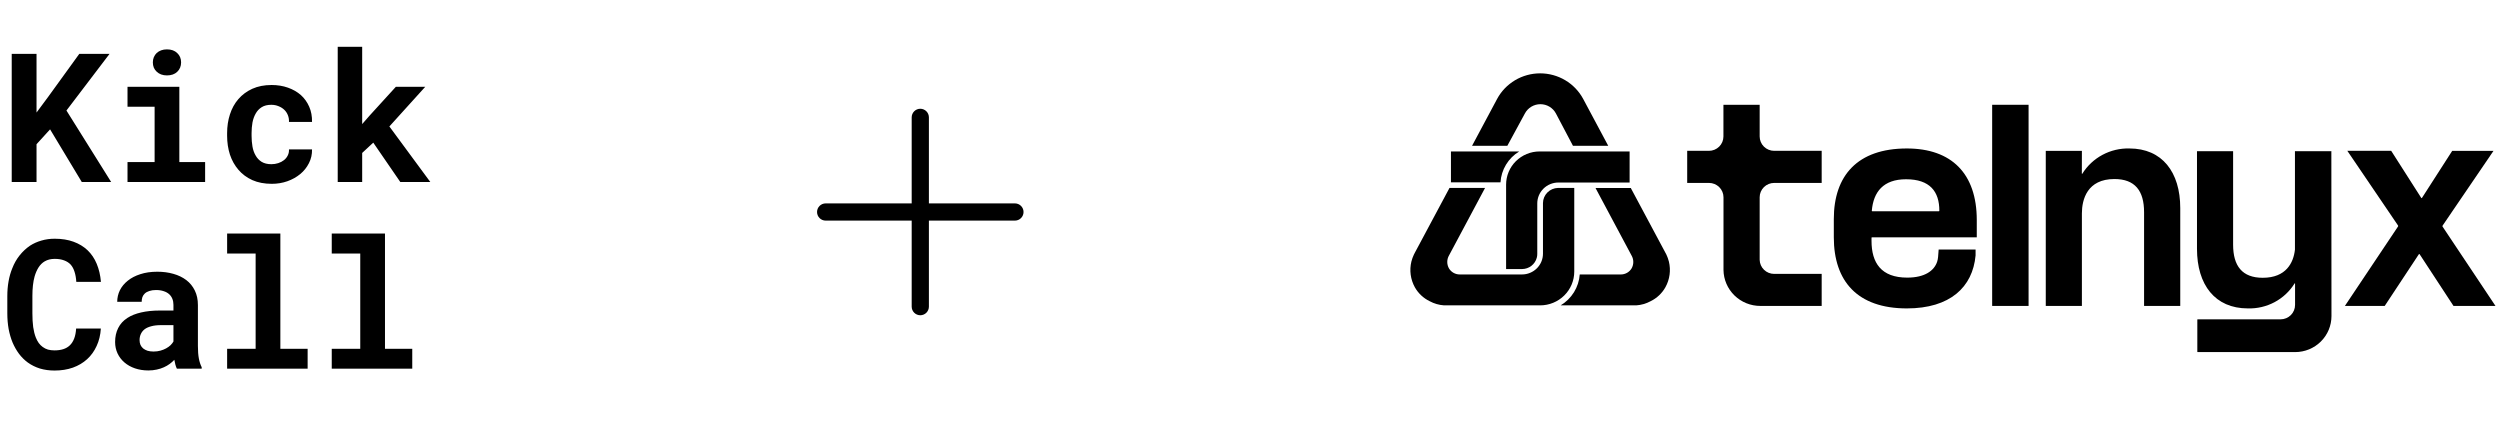
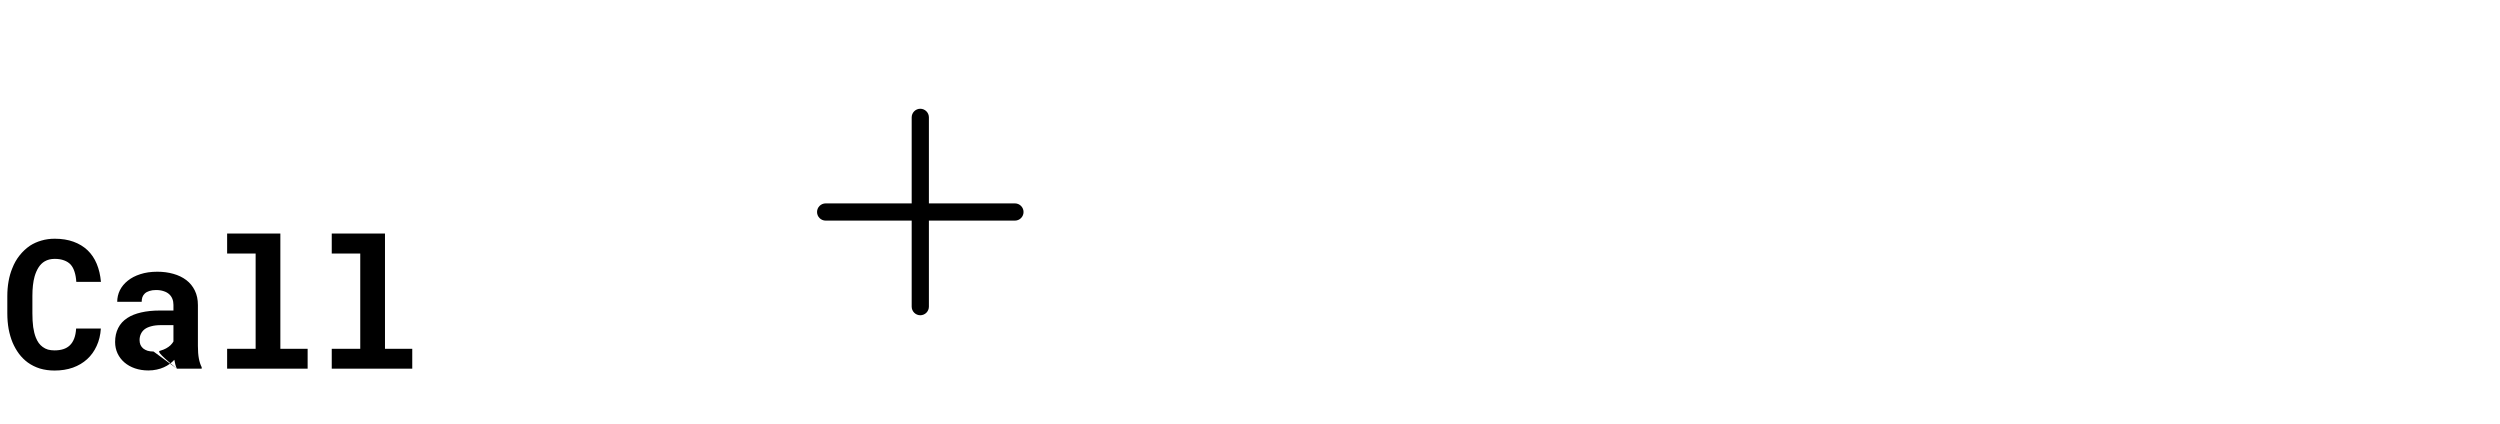
<svg xmlns="http://www.w3.org/2000/svg" width="454" height="77" viewBox="0 0 454 77" fill="none">
-   <path d="M9.095 23.49L6.634 26.191V33.046H2.128V9.78H6.634V20.438L8.743 17.594L14.4 9.78H19.896L12.067 20.071L20.184 33.046H14.847L9.095 23.49ZM23.156 15.757H32.568V29.435H37.25V33.046H23.156V29.435H28.078V19.384H23.156V15.757ZM27.758 11.33C27.758 10.989 27.817 10.675 27.934 10.388C28.062 10.089 28.237 9.834 28.461 9.621C28.685 9.418 28.951 9.258 29.26 9.141C29.58 9.024 29.931 8.966 30.315 8.966C31.103 8.966 31.726 9.189 32.184 9.637C32.653 10.073 32.887 10.638 32.887 11.33C32.887 12.023 32.653 12.593 32.184 13.04C31.726 13.477 31.103 13.695 30.315 13.695C29.931 13.695 29.58 13.637 29.26 13.52C28.951 13.402 28.685 13.237 28.461 13.024C28.237 12.822 28.062 12.577 27.934 12.289C27.817 11.991 27.758 11.671 27.758 11.33ZM49.282 29.818C49.719 29.818 50.134 29.754 50.528 29.626C50.922 29.499 51.269 29.317 51.567 29.083C51.865 28.849 52.094 28.566 52.254 28.236C52.424 27.906 52.499 27.538 52.478 27.134H56.664C56.685 28.029 56.499 28.859 56.105 29.626C55.721 30.393 55.194 31.054 54.523 31.608C53.852 32.162 53.069 32.599 52.174 32.918C51.29 33.227 50.352 33.382 49.362 33.382C48.02 33.382 46.842 33.158 45.83 32.71C44.818 32.252 43.977 31.629 43.306 30.841C42.624 30.052 42.107 29.131 41.756 28.076C41.415 27.011 41.244 25.871 41.244 24.657V24.177C41.244 22.963 41.415 21.829 41.756 20.774C42.097 19.709 42.608 18.782 43.29 17.994C43.971 17.205 44.813 16.582 45.814 16.124C46.826 15.666 47.998 15.437 49.33 15.437C50.395 15.437 51.38 15.597 52.286 15.916C53.191 16.236 53.974 16.683 54.635 17.259C55.285 17.845 55.791 18.553 56.153 19.384C56.515 20.204 56.685 21.125 56.664 22.148H52.478C52.499 21.722 52.435 21.317 52.286 20.934C52.137 20.55 51.918 20.22 51.631 19.943C51.343 19.666 50.997 19.448 50.592 19.288C50.187 19.117 49.745 19.032 49.266 19.032C48.563 19.032 47.982 19.176 47.524 19.464C47.066 19.751 46.704 20.135 46.438 20.614C46.161 21.094 45.964 21.642 45.846 22.26C45.74 22.878 45.687 23.517 45.687 24.177V24.657C45.687 25.328 45.74 25.978 45.846 26.606C45.953 27.224 46.145 27.767 46.422 28.236C46.688 28.716 47.05 29.099 47.508 29.387C47.977 29.674 48.568 29.818 49.282 29.818ZM67.785 25.903L65.772 27.773V33.046H61.33V8.502H65.772V22.532L67.114 20.998L71.892 15.757H77.229L70.71 22.963L78.14 33.046H72.691L67.785 25.903Z" fill="black" />
-   <path d="M18.314 59.668C18.24 60.84 17.984 61.894 17.547 62.831C17.121 63.769 16.546 64.568 15.822 65.228C15.097 65.889 14.235 66.4 13.233 66.762C12.232 67.114 11.124 67.29 9.909 67.29C8.951 67.29 8.061 67.167 7.241 66.922C6.431 66.666 5.702 66.304 5.052 65.836C4.455 65.399 3.923 64.871 3.454 64.254C2.996 63.636 2.607 62.954 2.287 62.208C1.979 61.463 1.739 60.642 1.568 59.748C1.409 58.853 1.329 57.905 1.329 56.903V53.771C1.329 52.834 1.403 51.944 1.552 51.103C1.702 50.251 1.925 49.462 2.224 48.738C2.564 47.854 3.012 47.066 3.566 46.373C4.12 45.681 4.748 45.095 5.451 44.615C6.08 44.211 6.767 43.902 7.513 43.689C8.269 43.465 9.079 43.353 9.941 43.353C11.22 43.353 12.354 43.534 13.345 43.896C14.346 44.259 15.198 44.775 15.902 45.446C16.605 46.117 17.159 46.938 17.563 47.907C17.968 48.877 18.224 49.968 18.33 51.183H13.856C13.814 50.49 13.707 49.883 13.537 49.361C13.377 48.839 13.143 48.403 12.834 48.051C12.514 47.71 12.115 47.454 11.635 47.284C11.166 47.103 10.602 47.012 9.941 47.012C9.59 47.012 9.26 47.05 8.951 47.124C8.652 47.199 8.376 47.311 8.12 47.46C7.683 47.715 7.31 48.083 7.001 48.562C6.703 49.031 6.463 49.58 6.282 50.208C6.144 50.698 6.043 51.241 5.979 51.838C5.915 52.424 5.883 53.058 5.883 53.739V56.903C5.883 57.83 5.931 58.661 6.027 59.396C6.133 60.12 6.293 60.754 6.506 61.297C6.655 61.67 6.831 62.001 7.033 62.288C7.246 62.576 7.486 62.816 7.752 63.007C8.04 63.22 8.36 63.38 8.711 63.487C9.073 63.583 9.473 63.63 9.909 63.63C10.495 63.63 11.023 63.556 11.491 63.407C11.96 63.258 12.36 63.023 12.69 62.704C13.02 62.384 13.281 61.974 13.473 61.473C13.665 60.973 13.782 60.371 13.824 59.668H18.314ZM32.121 66.954C32.014 66.741 31.924 66.496 31.849 66.219C31.775 65.942 31.711 65.649 31.658 65.34C31.413 65.606 31.13 65.857 30.811 66.091C30.491 66.326 30.14 66.528 29.756 66.698C29.362 66.879 28.93 67.018 28.462 67.114C27.993 67.22 27.487 67.274 26.944 67.274C26.06 67.274 25.245 67.146 24.499 66.89C23.764 66.635 23.13 66.278 22.598 65.82C22.065 65.362 21.649 64.818 21.351 64.19C21.053 63.551 20.904 62.858 20.904 62.112C20.904 61.154 21.09 60.307 21.463 59.572C21.836 58.826 22.395 58.214 23.141 57.734C23.812 57.297 24.637 56.967 25.617 56.743C26.608 56.509 27.743 56.392 29.021 56.392H31.498V55.369C31.498 54.965 31.434 54.602 31.306 54.283C31.178 53.953 30.986 53.67 30.731 53.436C30.465 53.191 30.129 53.004 29.724 52.877C29.33 52.738 28.867 52.669 28.334 52.669C27.865 52.669 27.46 52.727 27.119 52.845C26.779 52.951 26.502 53.106 26.289 53.308C26.097 53.489 25.953 53.708 25.857 53.963C25.772 54.219 25.729 54.501 25.729 54.81H21.287C21.287 54.075 21.447 53.377 21.767 52.717C22.097 52.056 22.576 51.476 23.205 50.975C23.823 50.474 24.579 50.08 25.474 49.793C26.379 49.494 27.413 49.345 28.574 49.345C29.618 49.345 30.587 49.473 31.482 49.729C32.387 49.984 33.17 50.362 33.831 50.863C34.491 51.364 35.008 51.998 35.381 52.765C35.754 53.521 35.94 54.4 35.94 55.401V62.816C35.94 63.742 35.999 64.509 36.116 65.117C36.233 65.724 36.403 66.246 36.627 66.683V66.954H32.121ZM27.887 63.838C28.334 63.838 28.749 63.785 29.133 63.678C29.516 63.572 29.863 63.433 30.172 63.263C30.48 63.093 30.747 62.901 30.971 62.688C31.194 62.464 31.37 62.24 31.498 62.017V59.044H29.229C28.536 59.044 27.945 59.114 27.455 59.252C26.965 59.38 26.566 59.561 26.257 59.795C25.948 60.041 25.719 60.334 25.57 60.674C25.42 61.005 25.346 61.367 25.346 61.761C25.346 62.07 25.399 62.358 25.506 62.624C25.623 62.879 25.788 63.098 26.001 63.279C26.214 63.449 26.475 63.588 26.784 63.694C27.104 63.79 27.471 63.838 27.887 63.838ZM41.246 42.41H50.913V63.343H55.866V66.954H41.246V63.343H46.423V46.038H41.246V42.41ZM60.245 42.41H69.913V63.343H74.866V66.954H60.245V63.343H65.422V46.038H60.245V42.41Z" fill="black" />
+   <path d="M18.314 59.668C18.24 60.84 17.984 61.894 17.547 62.831C17.121 63.769 16.546 64.568 15.822 65.228C15.097 65.889 14.235 66.4 13.233 66.762C12.232 67.114 11.124 67.29 9.909 67.29C8.951 67.29 8.061 67.167 7.241 66.922C6.431 66.666 5.702 66.304 5.052 65.836C4.455 65.399 3.923 64.871 3.454 64.254C2.996 63.636 2.607 62.954 2.287 62.208C1.979 61.463 1.739 60.642 1.568 59.748C1.409 58.853 1.329 57.905 1.329 56.903V53.771C1.329 52.834 1.403 51.944 1.552 51.103C1.702 50.251 1.925 49.462 2.224 48.738C2.564 47.854 3.012 47.066 3.566 46.373C4.12 45.681 4.748 45.095 5.451 44.615C6.08 44.211 6.767 43.902 7.513 43.689C8.269 43.465 9.079 43.353 9.941 43.353C11.22 43.353 12.354 43.534 13.345 43.896C14.346 44.259 15.198 44.775 15.902 45.446C16.605 46.117 17.159 46.938 17.563 47.907C17.968 48.877 18.224 49.968 18.33 51.183H13.856C13.814 50.49 13.707 49.883 13.537 49.361C13.377 48.839 13.143 48.403 12.834 48.051C12.514 47.71 12.115 47.454 11.635 47.284C11.166 47.103 10.602 47.012 9.941 47.012C9.59 47.012 9.26 47.05 8.951 47.124C8.652 47.199 8.376 47.311 8.12 47.46C7.683 47.715 7.31 48.083 7.001 48.562C6.703 49.031 6.463 49.58 6.282 50.208C6.144 50.698 6.043 51.241 5.979 51.838C5.915 52.424 5.883 53.058 5.883 53.739V56.903C5.883 57.83 5.931 58.661 6.027 59.396C6.133 60.12 6.293 60.754 6.506 61.297C6.655 61.67 6.831 62.001 7.033 62.288C7.246 62.576 7.486 62.816 7.752 63.007C8.04 63.22 8.36 63.38 8.711 63.487C9.073 63.583 9.473 63.63 9.909 63.63C10.495 63.63 11.023 63.556 11.491 63.407C11.96 63.258 12.36 63.023 12.69 62.704C13.02 62.384 13.281 61.974 13.473 61.473C13.665 60.973 13.782 60.371 13.824 59.668H18.314ZM32.121 66.954C32.014 66.741 31.924 66.496 31.849 66.219C31.775 65.942 31.711 65.649 31.658 65.34C31.413 65.606 31.13 65.857 30.811 66.091C30.491 66.326 30.14 66.528 29.756 66.698C29.362 66.879 28.93 67.018 28.462 67.114C27.993 67.22 27.487 67.274 26.944 67.274C26.06 67.274 25.245 67.146 24.499 66.89C23.764 66.635 23.13 66.278 22.598 65.82C22.065 65.362 21.649 64.818 21.351 64.19C21.053 63.551 20.904 62.858 20.904 62.112C20.904 61.154 21.09 60.307 21.463 59.572C21.836 58.826 22.395 58.214 23.141 57.734C23.812 57.297 24.637 56.967 25.617 56.743C26.608 56.509 27.743 56.392 29.021 56.392H31.498V55.369C31.498 54.965 31.434 54.602 31.306 54.283C31.178 53.953 30.986 53.67 30.731 53.436C30.465 53.191 30.129 53.004 29.724 52.877C29.33 52.738 28.867 52.669 28.334 52.669C27.865 52.669 27.46 52.727 27.119 52.845C26.779 52.951 26.502 53.106 26.289 53.308C26.097 53.489 25.953 53.708 25.857 53.963C25.772 54.219 25.729 54.501 25.729 54.81H21.287C21.287 54.075 21.447 53.377 21.767 52.717C22.097 52.056 22.576 51.476 23.205 50.975C23.823 50.474 24.579 50.08 25.474 49.793C26.379 49.494 27.413 49.345 28.574 49.345C29.618 49.345 30.587 49.473 31.482 49.729C32.387 49.984 33.17 50.362 33.831 50.863C34.491 51.364 35.008 51.998 35.381 52.765C35.754 53.521 35.94 54.4 35.94 55.401V62.816C35.94 63.742 35.999 64.509 36.116 65.117C36.233 65.724 36.403 66.246 36.627 66.683V66.954H32.121ZC28.334 63.838 28.749 63.785 29.133 63.678C29.516 63.572 29.863 63.433 30.172 63.263C30.48 63.093 30.747 62.901 30.971 62.688C31.194 62.464 31.37 62.24 31.498 62.017V59.044H29.229C28.536 59.044 27.945 59.114 27.455 59.252C26.965 59.38 26.566 59.561 26.257 59.795C25.948 60.041 25.719 60.334 25.57 60.674C25.42 61.005 25.346 61.367 25.346 61.761C25.346 62.07 25.399 62.358 25.506 62.624C25.623 62.879 25.788 63.098 26.001 63.279C26.214 63.449 26.475 63.588 26.784 63.694C27.104 63.79 27.471 63.838 27.887 63.838ZM41.246 42.41H50.913V63.343H55.866V66.954H41.246V63.343H46.423V46.038H41.246V42.41ZM60.245 42.41H69.913V63.343H74.866V66.954H60.245V63.343H65.422V46.038H60.245V42.41Z" fill="black" />
  <path d="M185.875 38.5C185.875 38.914 185.71 39.312 185.417 39.605C185.124 39.898 184.727 40.062 184.312 40.062H168.688V55.688C168.688 56.102 168.523 56.499 168.23 56.792C167.937 57.085 167.539 57.25 167.125 57.25C166.711 57.25 166.313 57.085 166.02 56.792C165.727 56.499 165.562 56.102 165.562 55.688V40.062H149.938C149.523 40.062 149.126 39.898 148.833 39.605C148.54 39.312 148.375 38.914 148.375 38.5C148.375 38.086 148.54 37.688 148.833 37.395C149.126 37.102 149.523 36.938 149.938 36.938H165.562V21.312C165.562 20.898 165.727 20.501 166.02 20.208C166.313 19.915 166.711 19.75 167.125 19.75C167.539 19.75 167.937 19.915 168.23 20.208C168.523 20.501 168.688 20.898 168.688 21.312V36.938H184.312C184.727 36.938 185.124 37.102 185.417 37.395C185.71 37.688 185.875 38.086 185.875 38.5Z" fill="black" />
  <g clip-path="url(#clip0_19539_97109)">
    <path d="M423.395 57.407C423.395 59.138 422.701 60.798 421.465 62.023C420.23 63.248 418.553 63.938 416.803 63.94H399.096C399.079 63.94 399.064 63.934 399.052 63.922C399.041 63.911 399.034 63.895 399.034 63.879V58.051C399.034 58.035 399.041 58.02 399.052 58.008C399.064 57.997 399.079 57.99 399.096 57.99H414.148C414.496 57.99 414.841 57.922 415.161 57.79C415.483 57.657 415.774 57.464 416.019 57.219C416.264 56.975 416.457 56.685 416.588 56.367C416.72 56.048 416.785 55.707 416.783 55.363V51.498C416.783 51.485 416.777 51.472 416.768 51.462C416.758 51.453 416.746 51.447 416.732 51.447C416.718 51.447 416.705 51.453 416.695 51.462C416.685 51.472 416.68 51.485 416.68 51.498C415.792 52.919 414.541 54.084 413.055 54.876C411.568 55.667 409.895 56.057 408.208 56.007C402.247 56.007 398.973 51.723 398.973 45.18V27.453H399.023H405.481H405.533V44.424C405.533 48.319 407.195 50.445 410.915 50.445C415.182 50.445 416.503 47.685 416.762 45.333V44.955V27.453C416.772 27.447 416.783 27.444 416.794 27.444C416.805 27.444 416.815 27.447 416.825 27.453H423.313C423.322 27.447 423.332 27.444 423.343 27.444C423.354 27.444 423.365 27.447 423.374 27.453L423.395 57.407Z" fill="black" />
    <path d="M339.941 43.094H358.982V39.956C358.982 31.552 354.426 26.962 346.285 26.962C337.307 26.962 333.02 31.9 333.02 39.782V43.094C333.02 51.069 337.307 56.007 346.285 56.007C354.126 56.007 358.238 52.153 358.765 46.386V45.313H352.06L351.957 46.652C351.934 46.955 351.875 47.253 351.781 47.542C351.244 49.147 349.56 50.415 346.347 50.415C341.625 50.415 339.869 47.736 339.869 43.749V43.187C339.869 43.165 339.875 43.145 339.889 43.128C339.902 43.111 339.92 43.099 339.941 43.094ZM346.14 32.554C350.459 32.554 352.194 34.773 352.184 38.279C352.182 38.3 352.172 38.32 352.157 38.335C352.142 38.349 352.122 38.359 352.101 38.361H340.003C339.992 38.361 339.98 38.359 339.969 38.354C339.958 38.349 339.949 38.342 339.941 38.334C339.933 38.325 339.927 38.315 339.924 38.303C339.92 38.292 339.919 38.281 339.921 38.269C340.21 34.854 342.008 32.554 346.14 32.554Z" fill="black" />
    <path d="M368.389 19.028H361.777V55.556H368.389V19.028Z" fill="black" />
    <path d="M378.072 27.401H371.512V55.556H378.072V38.749C378.072 36.234 379.033 32.513 383.981 32.513C387.701 32.513 389.364 34.629 389.364 38.534V55.556H395.934V37.788C395.934 31.255 392.649 26.961 386.698 26.961C384.998 26.918 383.315 27.316 381.818 28.116C380.321 28.916 379.061 30.09 378.165 31.521C378.165 31.535 378.16 31.547 378.15 31.557C378.14 31.567 378.127 31.572 378.113 31.572C378.1 31.572 378.086 31.567 378.077 31.557C378.067 31.547 378.062 31.535 378.062 31.521L378.072 27.401Z" fill="black" />
    <path d="M435.481 40.947C435.499 40.975 435.508 41.007 435.508 41.039C435.508 41.072 435.499 41.104 435.481 41.132L425.832 55.557H433.064L439.263 46.172C439.27 46.159 439.281 46.148 439.293 46.141C439.306 46.133 439.321 46.13 439.336 46.13C439.349 46.13 439.364 46.133 439.377 46.141C439.389 46.148 439.4 46.159 439.407 46.172L445.554 55.557H453.179L443.571 41.152C443.556 41.126 443.548 41.096 443.548 41.065C443.548 41.035 443.556 41.005 443.571 40.978L452.817 27.401H445.317L439.831 35.938C439.823 35.949 439.813 35.957 439.801 35.963C439.79 35.969 439.776 35.972 439.764 35.972C439.75 35.972 439.738 35.969 439.726 35.963C439.715 35.957 439.704 35.949 439.697 35.938L434.242 27.391H426.277L435.481 40.947Z" fill="black" />
    <path d="M330.817 49.739H322.191C321.501 49.739 320.839 49.472 320.346 48.994C319.853 48.516 319.57 47.866 319.556 47.183V35.825C319.556 35.134 319.834 34.47 320.328 33.982C320.822 33.493 321.492 33.218 322.191 33.218H330.817V27.391H322.191C321.492 27.391 320.822 27.116 320.328 26.627C319.834 26.138 319.556 25.475 319.556 24.784V19.028H312.975V24.784C312.975 25.127 312.907 25.467 312.774 25.784C312.641 26.101 312.446 26.389 312.2 26.631C311.954 26.873 311.663 27.065 311.342 27.195C311.021 27.326 310.677 27.392 310.331 27.391H306.395V33.218H310.351C311.05 33.218 311.72 33.493 312.214 33.982C312.708 34.47 312.986 35.134 312.986 35.825V49.024C313.008 50.766 313.723 52.428 314.976 53.652C316.23 54.875 317.92 55.559 319.68 55.556H330.817V49.739Z" fill="black" />
    <path d="M302.44 52.162C303.23 50.74 303.454 49.078 303.07 47.5C302.96 47.064 302.808 46.64 302.616 46.233C302.555 46.099 302.486 45.969 302.409 45.844L296.149 34.138H289.743L296.293 46.406C296.499 46.763 296.607 47.166 296.607 47.577C296.607 47.988 296.499 48.391 296.293 48.748C296.093 49.081 295.808 49.357 295.468 49.548C295.128 49.74 294.743 49.841 294.351 49.842H286.881C286.799 50.984 286.44 52.089 285.836 53.066C285.232 54.043 284.4 54.862 283.41 55.454H297.14C298.057 55.394 298.949 55.136 299.754 54.698C300.89 54.144 301.827 53.259 302.44 52.162Z" fill="black" />
-     <path d="M267.324 26.48H273.73L276.922 20.602C277.192 20.095 277.597 19.67 278.093 19.374C278.589 19.077 279.158 18.921 279.737 18.921C280.317 18.921 280.885 19.077 281.381 19.374C281.877 19.67 282.282 20.095 282.552 20.602L285.652 26.48H292.057L287.511 17.975C286.757 16.569 285.631 15.393 284.254 14.573C282.876 13.754 281.298 13.32 279.691 13.32C278.083 13.32 276.505 13.754 275.128 14.573C273.75 15.393 272.624 16.569 271.87 17.975L267.324 26.48Z" fill="black" />
    <path d="M272.491 33.116C272.558 31.979 272.902 30.874 273.494 29.897C274.086 28.919 274.908 28.098 275.89 27.503H263.492V33.116H272.491Z" fill="black" />
-     <path d="M273.508 33.525V48.86H276.421C277.029 48.853 277.617 48.65 278.097 48.281C278.576 47.911 278.92 47.397 279.076 46.816C279.139 46.593 279.17 46.362 279.169 46.131V36.929C279.172 35.931 279.573 34.973 280.285 34.265C280.996 33.557 281.962 33.155 282.971 33.147H295.937V27.503H279.583C277.97 27.506 276.425 28.142 275.286 29.271C274.147 30.4 273.508 31.93 273.508 33.525Z" fill="black" />
-     <path d="M256.763 46.232C256.57 46.639 256.418 47.064 256.308 47.5C255.924 49.081 256.149 50.746 256.938 52.172C257.552 53.265 258.49 54.146 259.624 54.697C260.429 55.135 261.321 55.393 262.238 55.454H279.687C281.331 55.454 282.908 54.807 284.07 53.657C285.233 52.507 285.886 50.946 285.886 49.319V34.127H282.931C282.205 34.146 281.514 34.443 281.005 34.956C280.496 35.47 280.209 36.159 280.204 36.878V46.079C280.201 47.078 279.798 48.034 279.084 48.74C278.369 49.445 277.401 49.841 276.392 49.841H265.079C264.687 49.841 264.302 49.74 263.962 49.548C263.621 49.356 263.337 49.08 263.137 48.747C262.931 48.389 262.823 47.983 262.823 47.571C262.823 47.159 262.931 46.754 263.137 46.396L269.687 34.127H263.23L256.969 45.833C256.897 45.977 256.825 46.099 256.763 46.232Z" fill="black" />
  </g>
  <defs>
    <clipPath id="clip0_19539_97109">
-       <rect width="197.053" height="52" fill="white" transform="translate(256.125 12.5)" />
-     </clipPath>
+       </clipPath>
  </defs>
</svg>